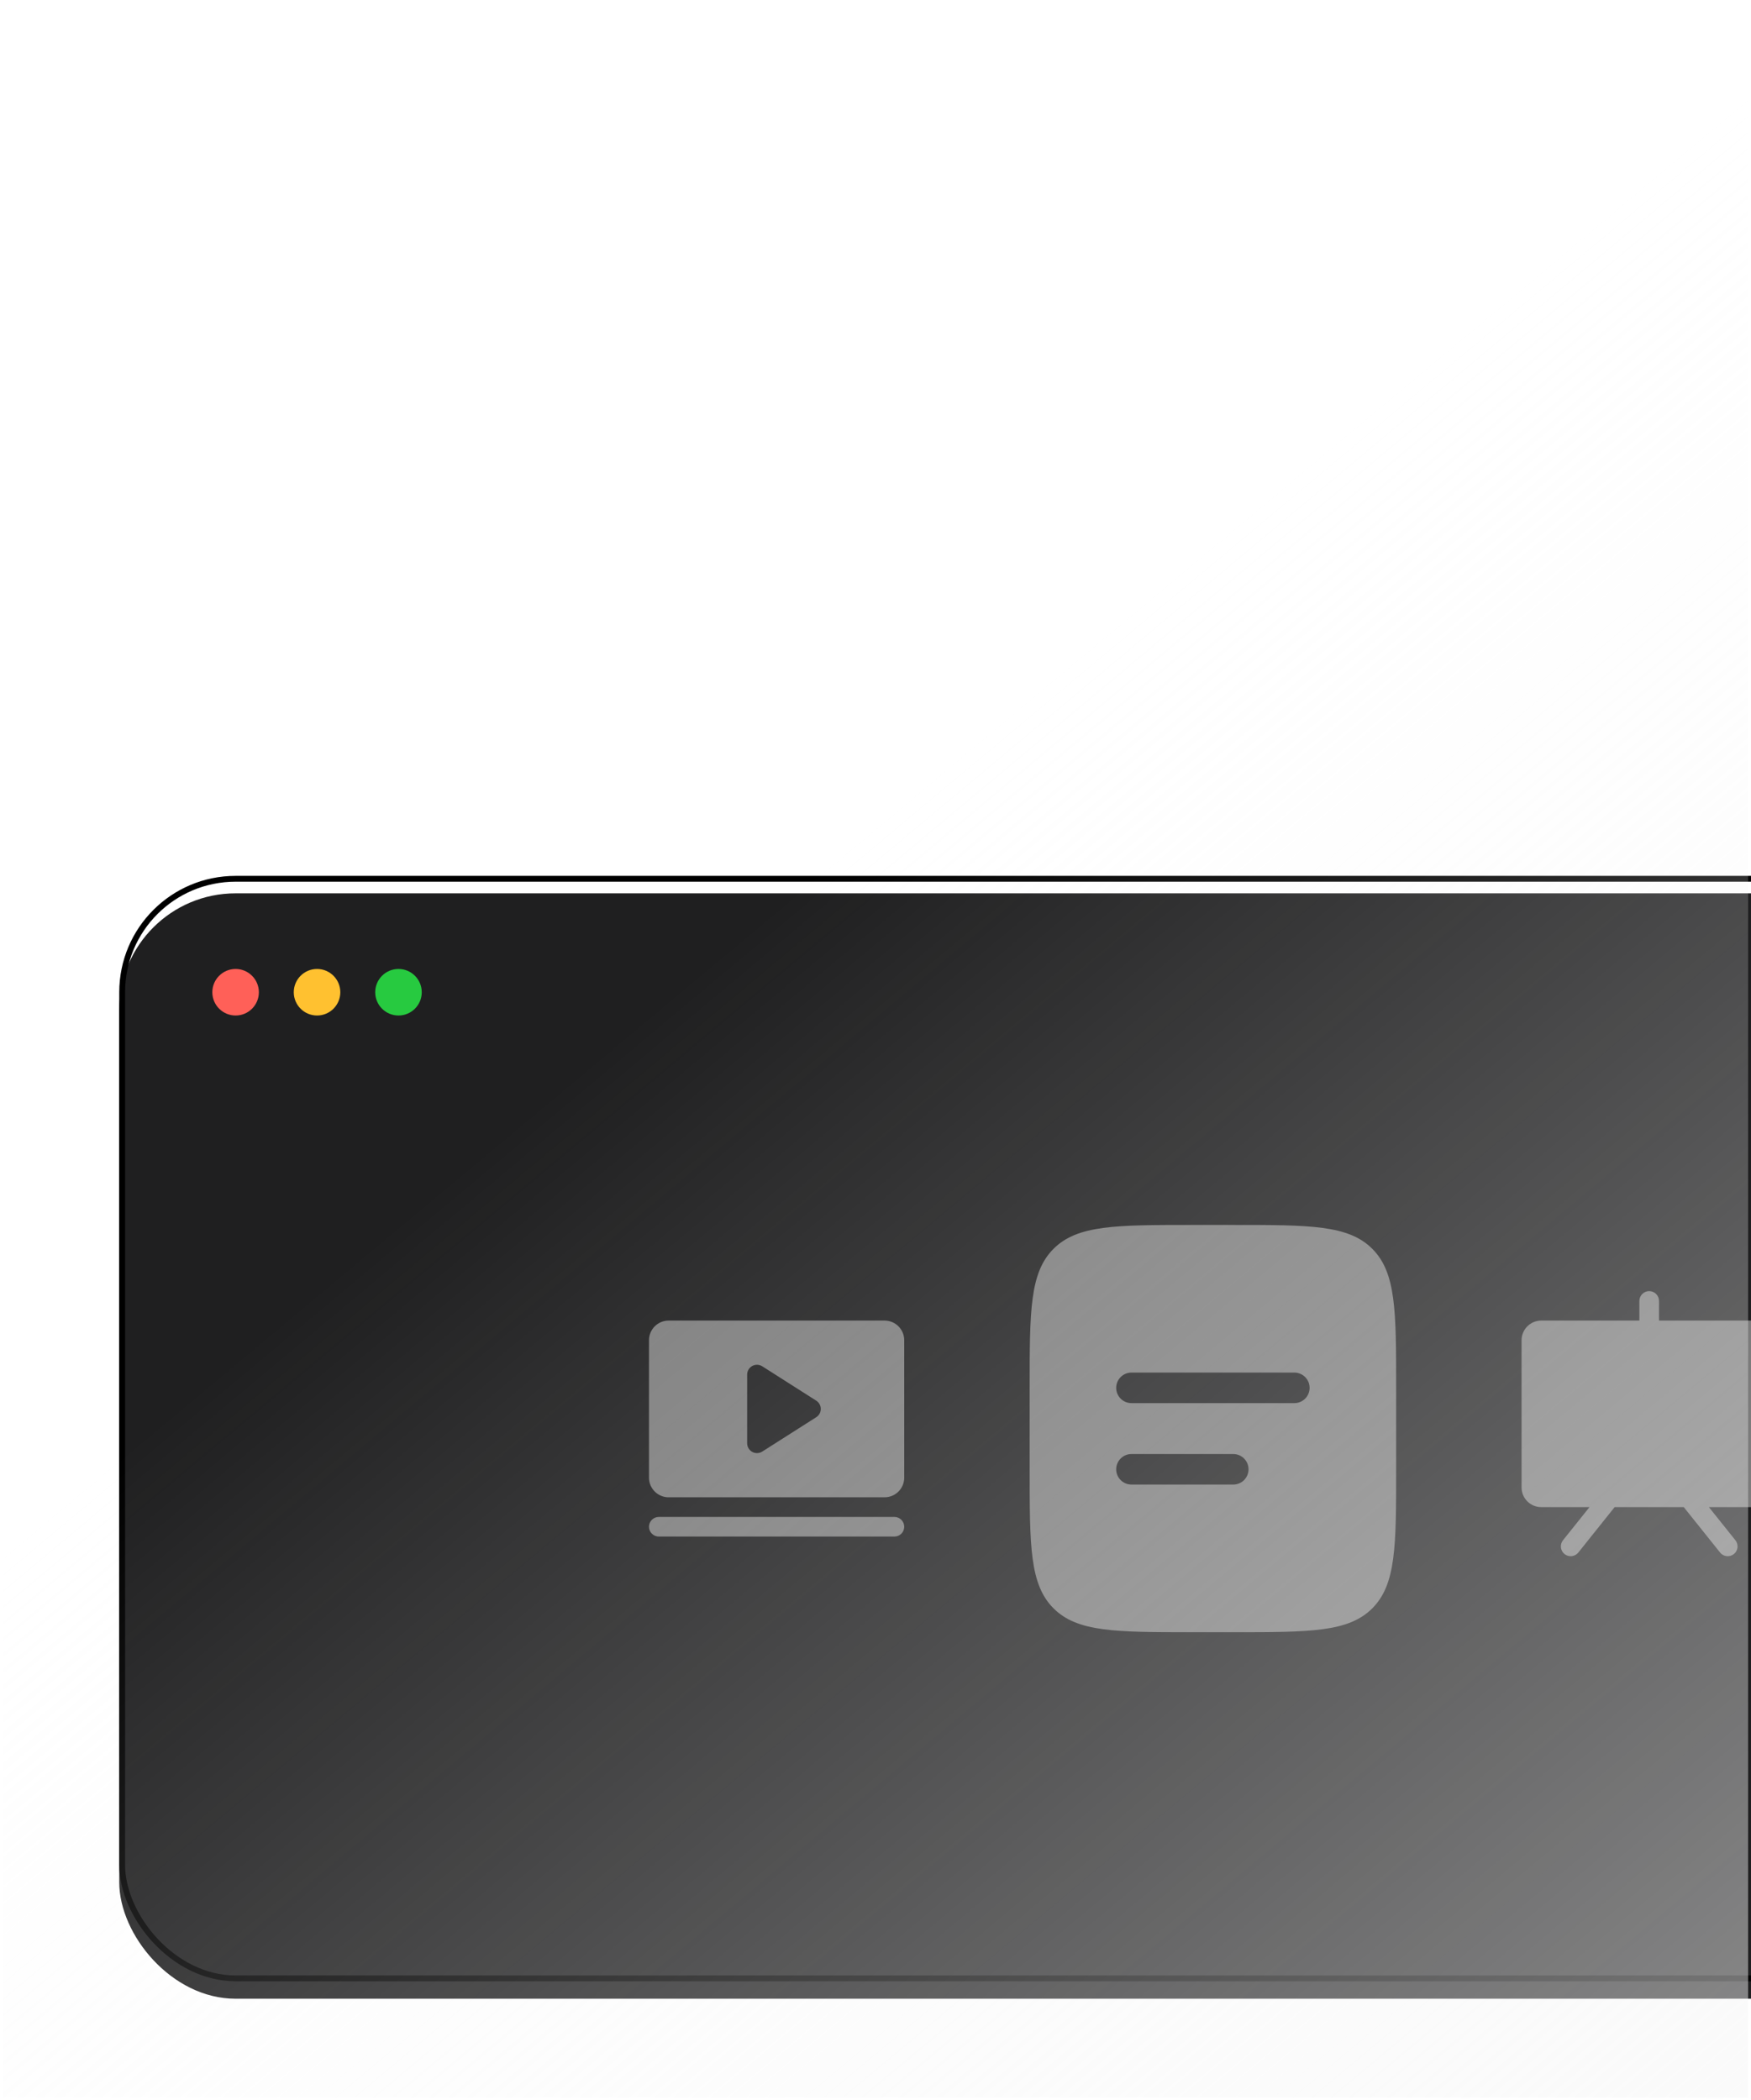
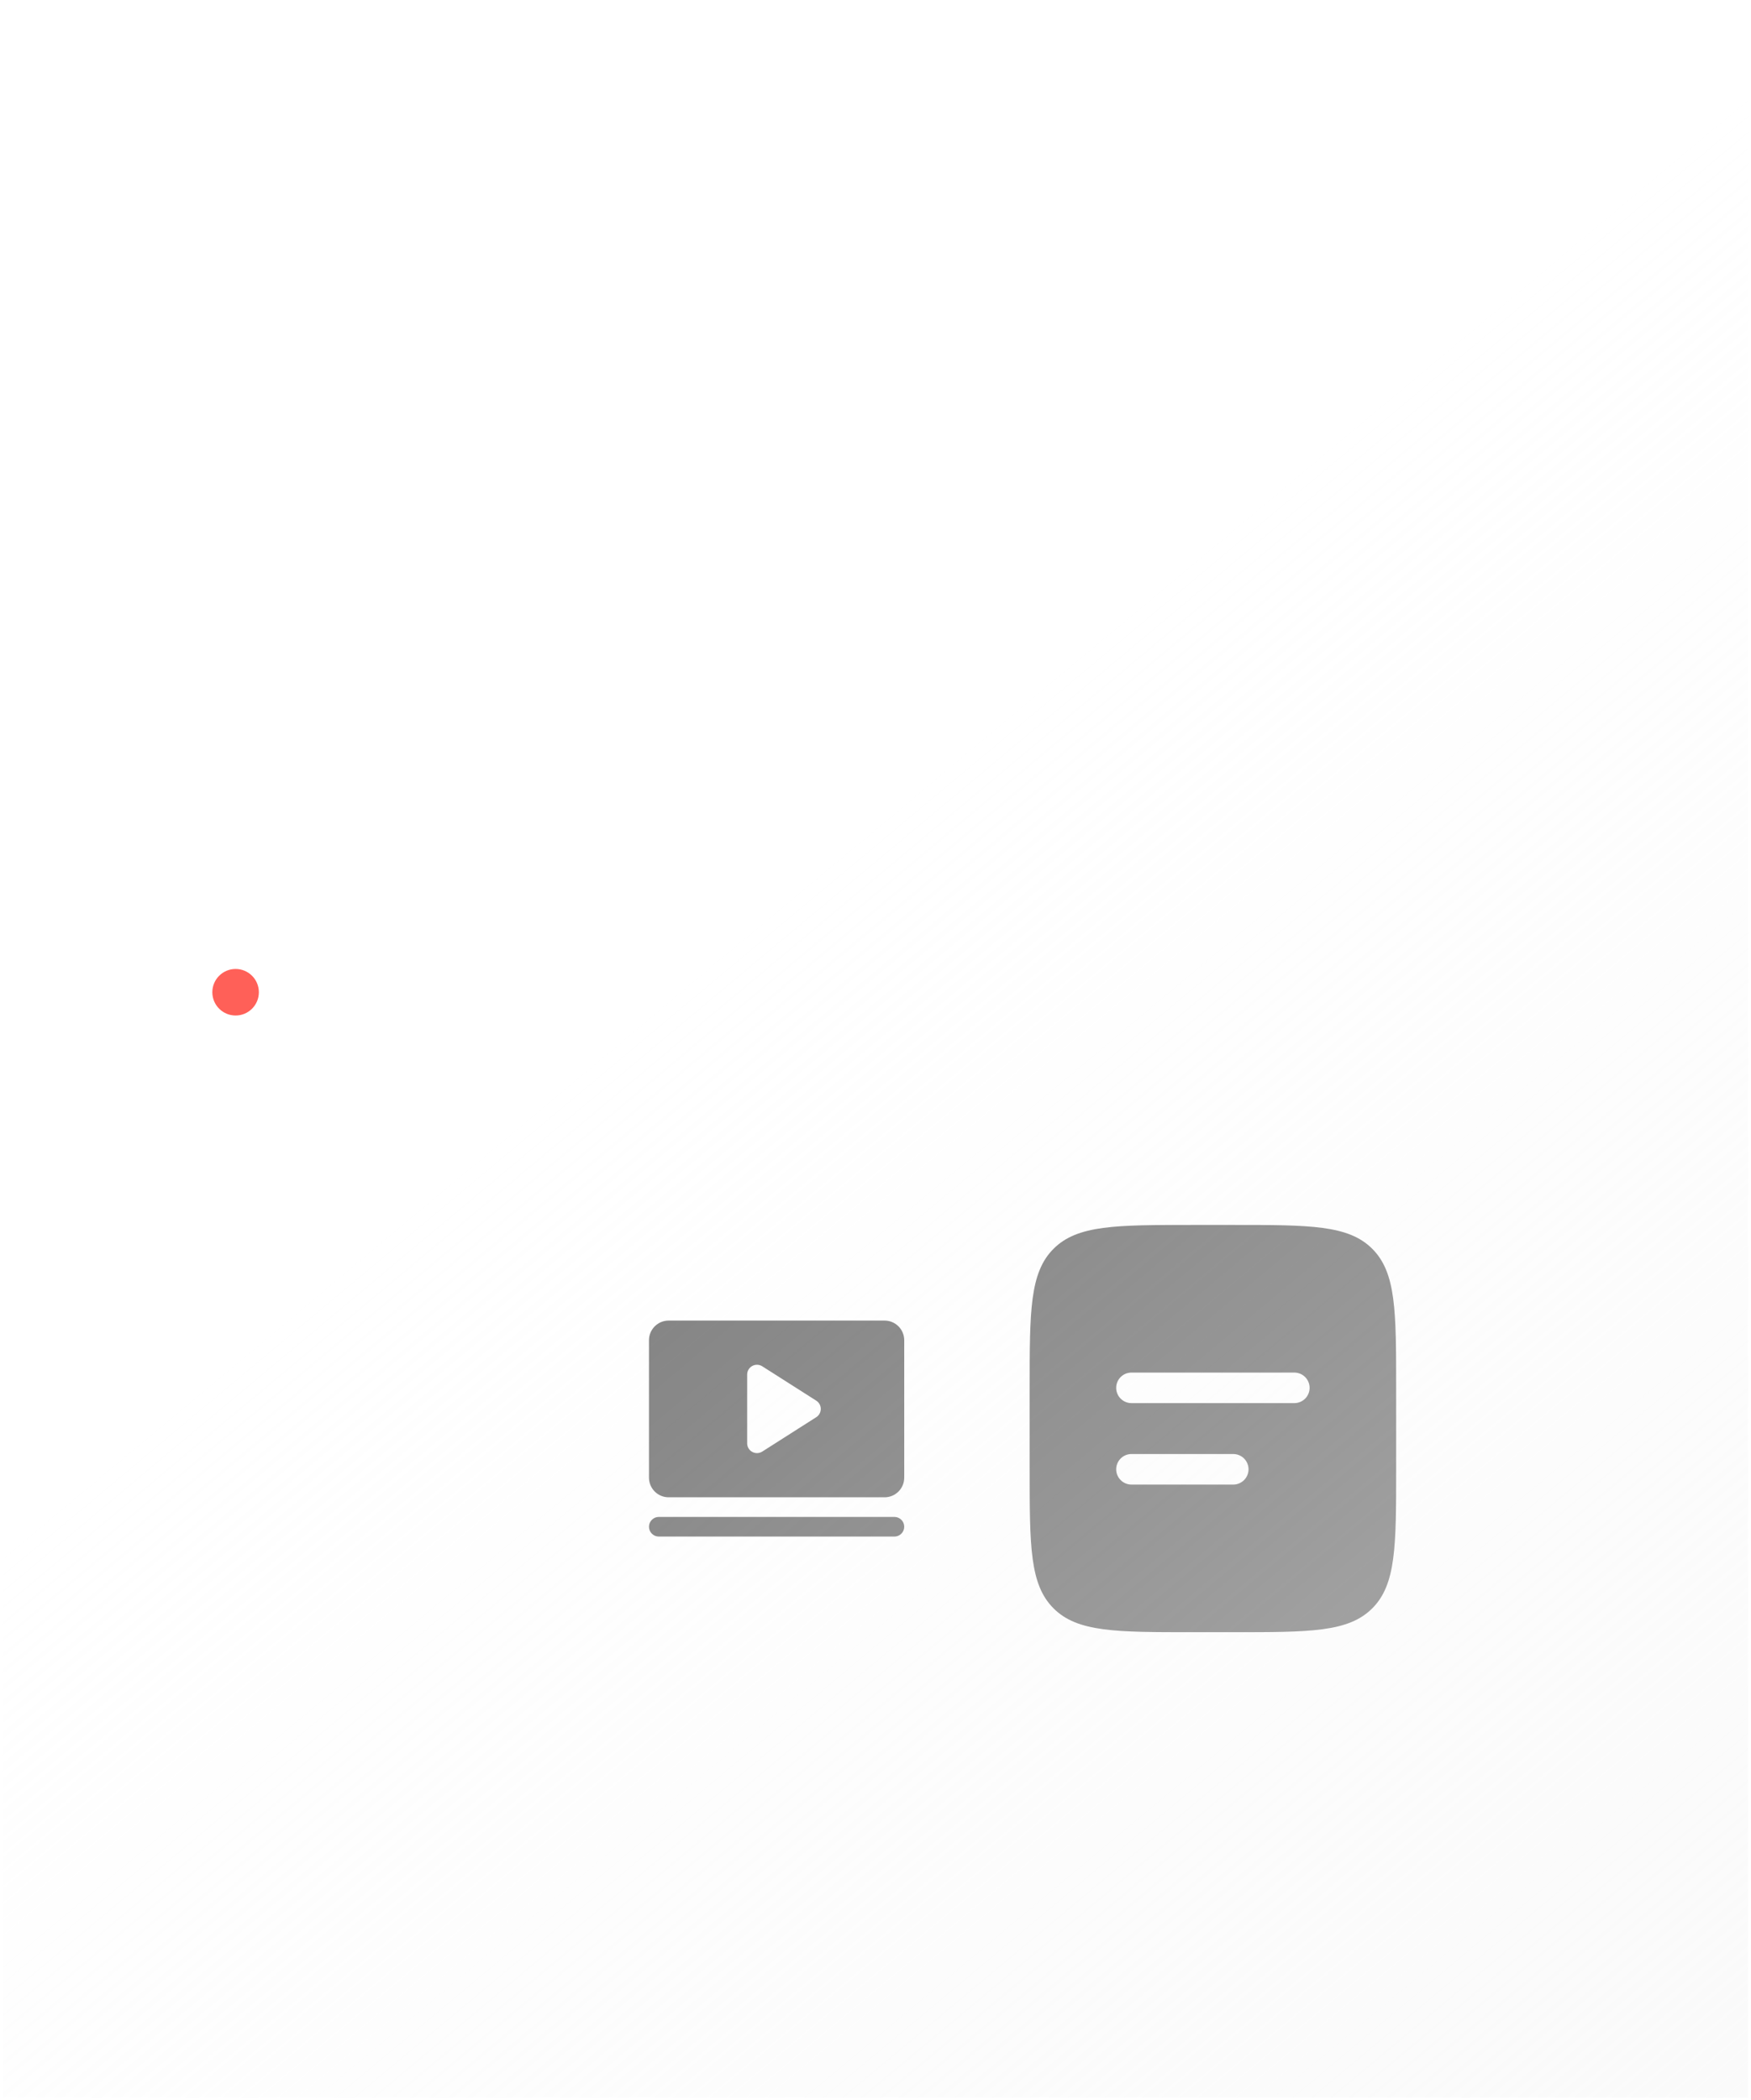
<svg xmlns="http://www.w3.org/2000/svg" width="301" height="361" viewBox="0 0 301 361" fill="none">
  <g filter="url(#filter0_i_548_5375)">
-     <rect x="20.5" y="150.551" width="375" height="190" rx="20" fill="#1F1F20" />
-   </g>
-   <rect x="21" y="151.051" width="374" height="189" rx="19.5" stroke="black" />
+     </g>
  <path fill-rule="evenodd" clip-rule="evenodd" d="M181.102 214.653C177 218.751 177 225.352 177 238.551V252.551C177 265.749 177 272.35 181.102 276.449C185.2 280.551 191.802 280.551 205 280.551H212C225.198 280.551 231.799 280.551 235.898 276.449C240 272.35 240 265.749 240 252.551V238.551C240 225.352 240 218.751 235.898 214.653C231.799 210.551 225.198 210.551 212 210.551H205C191.802 210.551 185.2 210.551 181.102 214.653ZM194.5 235.926C193.804 235.926 193.136 236.202 192.644 236.694C192.152 237.187 191.875 237.854 191.875 238.551C191.875 239.247 192.152 239.914 192.644 240.407C193.136 240.899 193.804 241.176 194.5 241.176H222.5C223.196 241.176 223.864 240.899 224.356 240.407C224.848 239.914 225.125 239.247 225.125 238.551C225.125 237.854 224.848 237.187 224.356 236.694C223.864 236.202 223.196 235.926 222.5 235.926H194.5ZM194.5 249.926C193.804 249.926 193.136 250.202 192.644 250.694C192.152 251.187 191.875 251.854 191.875 252.551C191.875 253.247 192.152 253.914 192.644 254.407C193.136 254.899 193.804 255.176 194.5 255.176H212C212.696 255.176 213.364 254.899 213.856 254.407C214.348 253.914 214.625 253.247 214.625 252.551C214.625 251.854 214.348 251.187 213.856 250.694C213.364 250.202 212.696 249.926 212 249.926H194.5Z" fill="#7C7C7C" />
  <path d="M155.438 262.426C155.438 262.873 155.26 263.302 154.943 263.619C154.627 263.935 154.198 264.113 153.75 264.113H113.25C112.802 264.113 112.373 263.935 112.057 263.619C111.74 263.302 111.562 262.873 111.562 262.426C111.562 261.978 111.74 261.549 112.057 261.232C112.373 260.916 112.802 260.738 113.25 260.738H153.75C154.198 260.738 154.627 260.916 154.943 261.232C155.26 261.549 155.438 261.978 155.438 262.426ZM155.438 230.363V253.988C155.438 254.883 155.082 255.742 154.449 256.375C153.816 257.007 152.958 257.363 152.062 257.363H114.938C114.042 257.363 113.184 257.007 112.551 256.375C111.918 255.742 111.562 254.883 111.562 253.988V230.363C111.562 229.468 111.918 228.609 112.551 227.977C113.184 227.344 114.042 226.988 114.938 226.988H152.062C152.958 226.988 153.816 227.344 154.449 227.977C155.082 228.609 155.438 229.468 155.438 230.363ZM141.094 242.176C141.094 241.892 141.022 241.612 140.885 241.363C140.748 241.114 140.551 240.904 140.311 240.752L131.03 234.845C130.775 234.683 130.481 234.593 130.179 234.583C129.877 234.574 129.578 234.645 129.313 234.791C129.048 234.936 128.827 235.15 128.673 235.41C128.519 235.67 128.438 235.967 128.438 236.269V248.082C128.438 248.384 128.519 248.681 128.673 248.941C128.827 249.201 129.048 249.415 129.313 249.56C129.578 249.706 129.877 249.778 130.179 249.768C130.481 249.758 130.775 249.668 131.03 249.506L140.311 243.599C140.551 243.447 140.748 243.237 140.885 242.988C141.022 242.739 141.094 242.46 141.094 242.176Z" fill="#7C7C7C" />
-   <path d="M302.062 226.988H285.188V223.613C285.188 223.165 285.01 222.736 284.693 222.42C284.377 222.103 283.948 221.926 283.5 221.926C283.052 221.926 282.623 222.103 282.307 222.42C281.99 222.736 281.812 223.165 281.812 223.613V226.988H264.938C264.042 226.988 263.184 227.344 262.551 227.977C261.918 228.609 261.562 229.468 261.562 230.363V255.676C261.562 256.571 261.918 257.429 262.551 258.062C263.184 258.695 264.042 259.051 264.938 259.051H273.24L268.682 264.746C268.402 265.096 268.273 265.542 268.322 265.987C268.371 266.432 268.596 266.839 268.945 267.119C269.295 267.399 269.741 267.528 270.186 267.479C270.631 267.429 271.039 267.205 271.318 266.855L277.56 259.051H289.44L295.682 266.855C295.82 267.028 295.991 267.173 296.186 267.279C296.38 267.386 296.593 267.454 296.814 267.479C297.034 267.503 297.257 267.484 297.47 267.422C297.683 267.36 297.882 267.257 298.055 267.119C298.228 266.98 298.372 266.809 298.479 266.615C298.586 266.421 298.654 266.207 298.678 265.987C298.702 265.767 298.683 265.544 298.622 265.331C298.56 265.118 298.457 264.919 298.318 264.746L293.76 259.051H302.062C302.958 259.051 303.816 258.695 304.449 258.062C305.082 257.429 305.438 256.571 305.438 255.676V230.363C305.438 229.468 305.082 228.609 304.449 227.977C303.816 227.344 302.958 226.988 302.062 226.988Z" fill="#7C7C7C" />
  <circle cx="40.5" cy="170.551" r="4" fill="#FF6058" />
-   <circle cx="54.5" cy="170.551" r="4" fill="#FFC130" />
-   <circle cx="68.5" cy="170.551" r="4" fill="#27CA40" />
  <rect x="0.5" y="0.551" width="300" height="360" fill="url(#paint0_linear_548_5375)" />
  <defs>
    <filter id="filter0_i_548_5375" x="20.5" y="150.551" width="375" height="193" filterUnits="userSpaceOnUse" color-interpolation-filters="sRGB">
      <feFlood flood-opacity="0" result="BackgroundImageFix" />
      <feBlend mode="normal" in="SourceGraphic" in2="BackgroundImageFix" result="shape" />
      <feColorMatrix in="SourceAlpha" type="matrix" values="0 0 0 0 0 0 0 0 0 0 0 0 0 0 0 0 0 0 127 0" result="hardAlpha" />
      <feOffset dy="3" />
      <feGaussianBlur stdDeviation="1.5" />
      <feComposite in2="hardAlpha" operator="arithmetic" k2="-1" k3="1" />
      <feColorMatrix type="matrix" values="0 0 0 0 1 0 0 0 0 1 0 0 0 0 1 0 0 0 0.25 0" />
      <feBlend mode="normal" in2="shape" result="effect1_innerShadow_548_5375" />
    </filter>
    <linearGradient id="paint0_linear_548_5375" x1="63.417" y1="214.051" x2="251.224" y2="438.755" gradientUnits="userSpaceOnUse">
      <stop stop-color="#F5F5F5" stop-opacity="0" />
      <stop offset="0.901" stop-color="#F5F5F5" stop-opacity="0.5" />
      <stop offset="1" stop-color="#F5F5F5" />
    </linearGradient>
  </defs>
</svg>